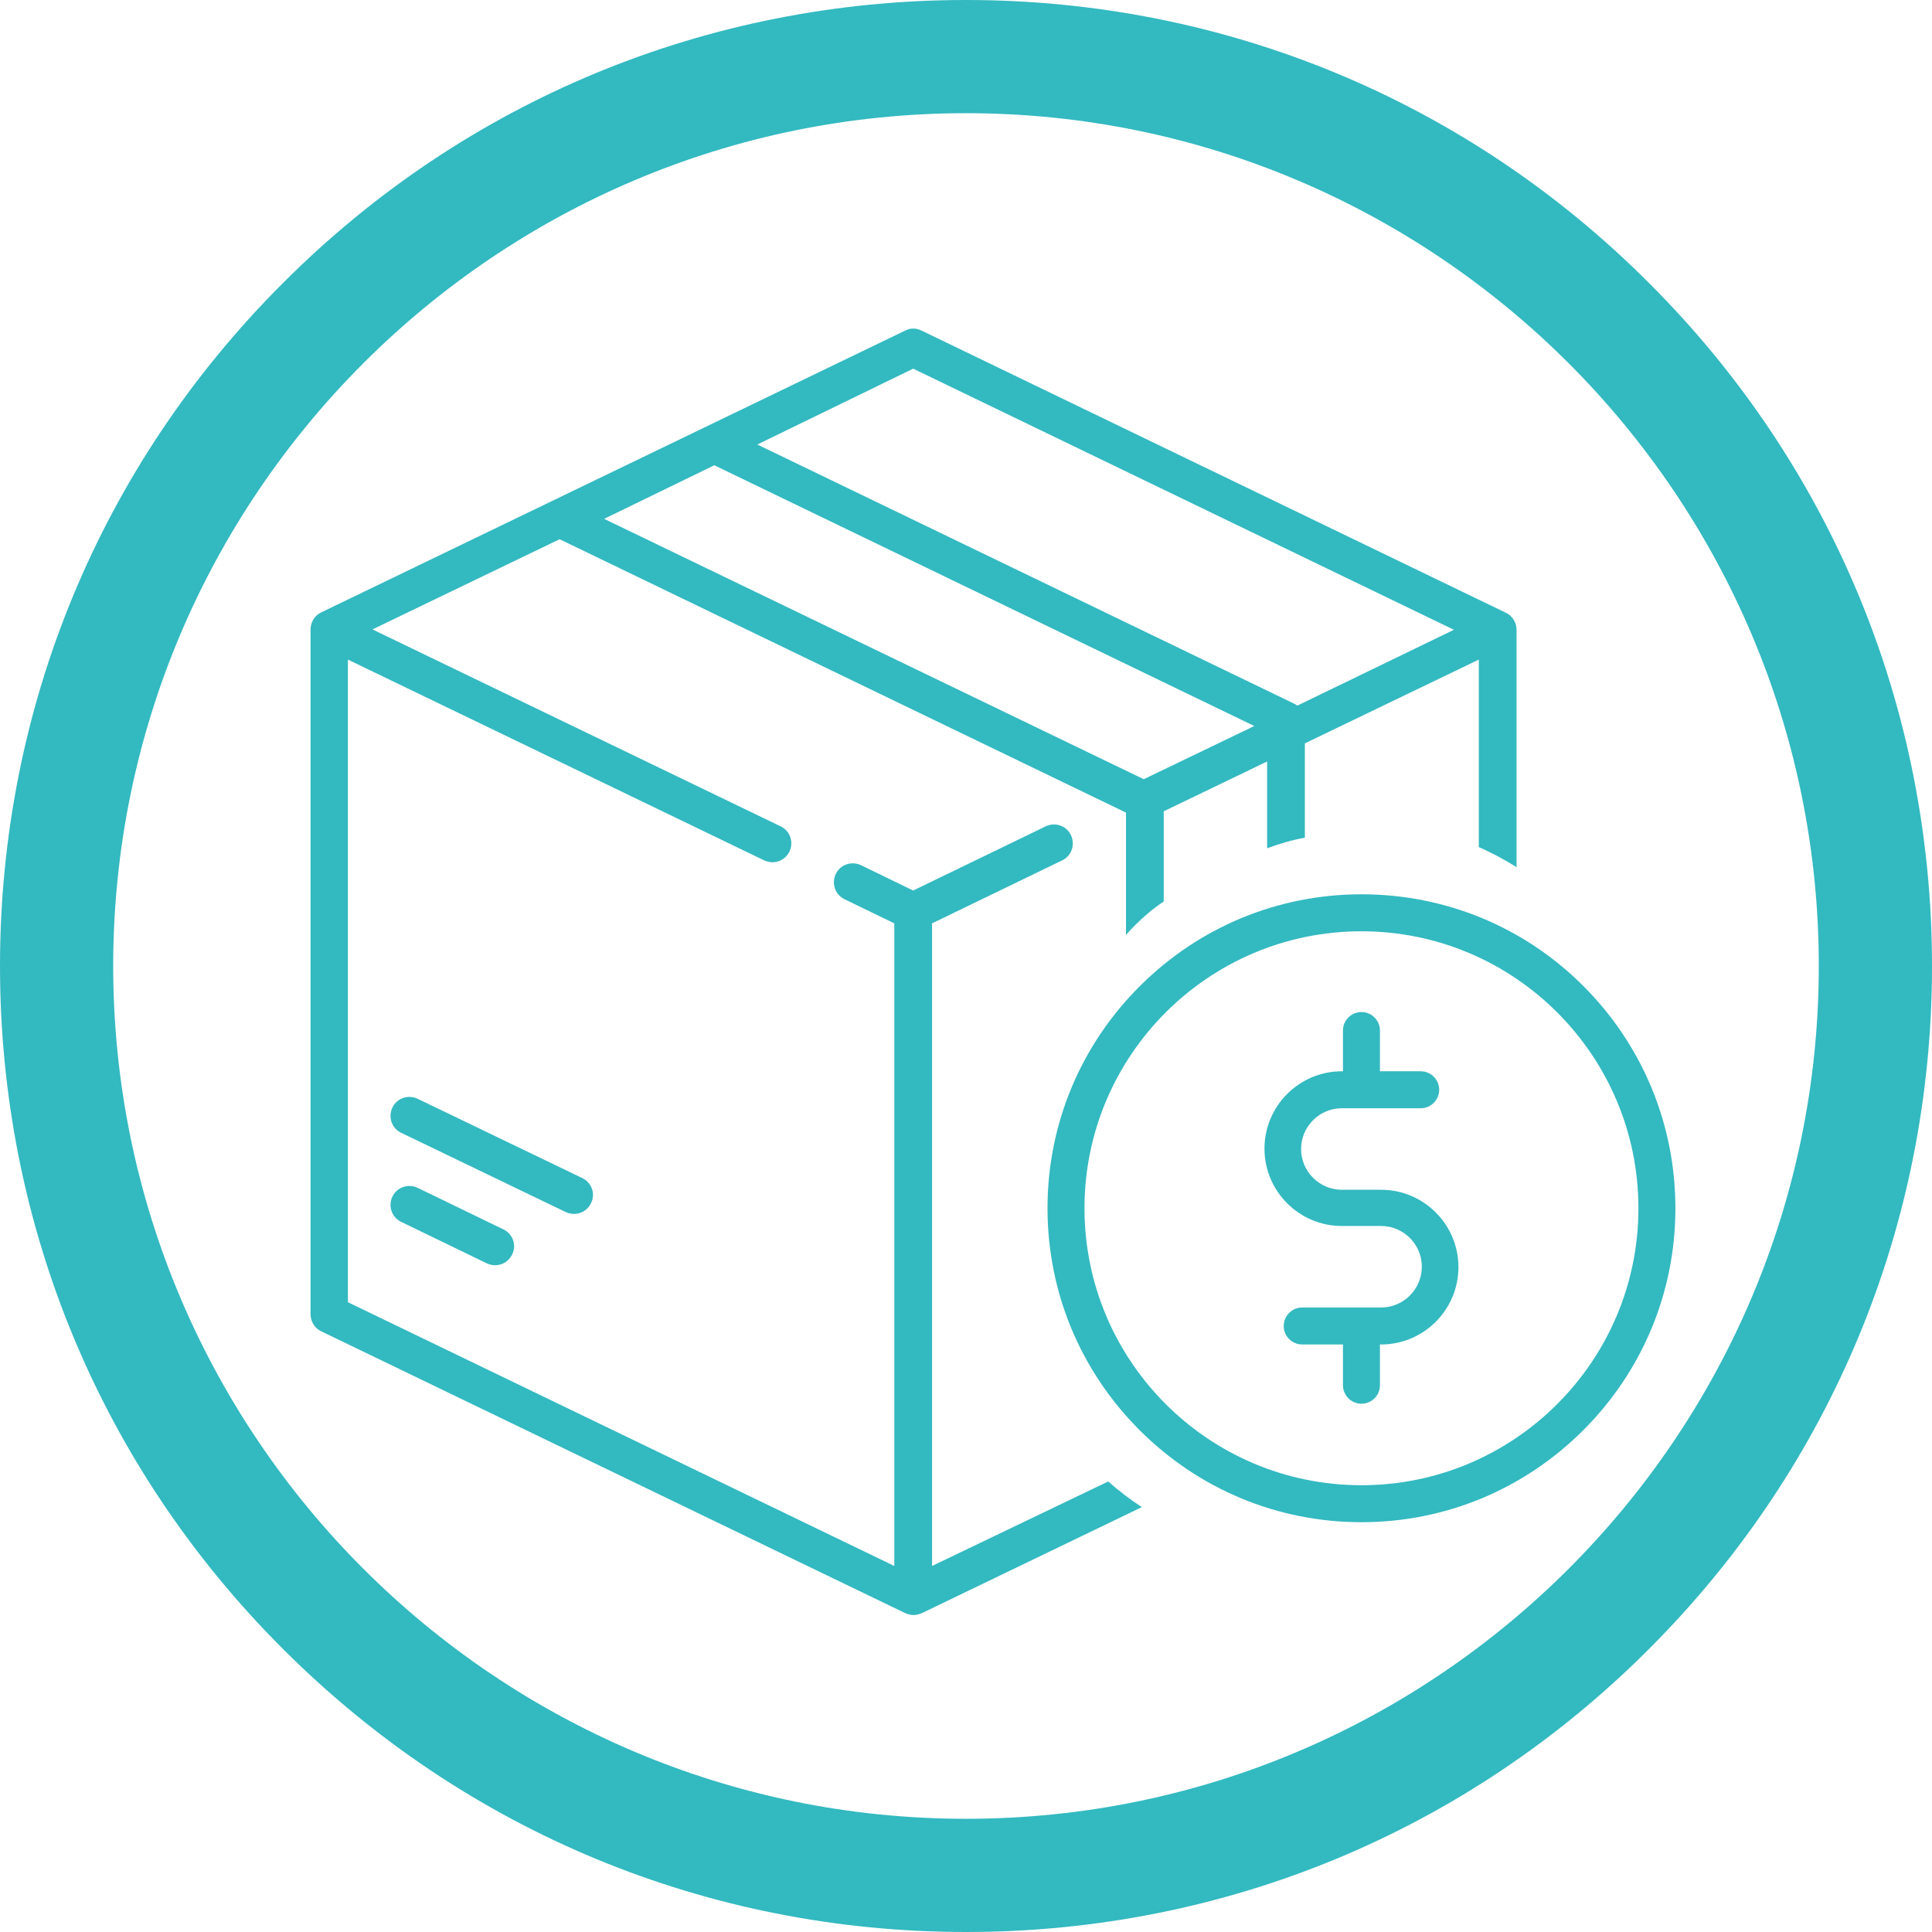
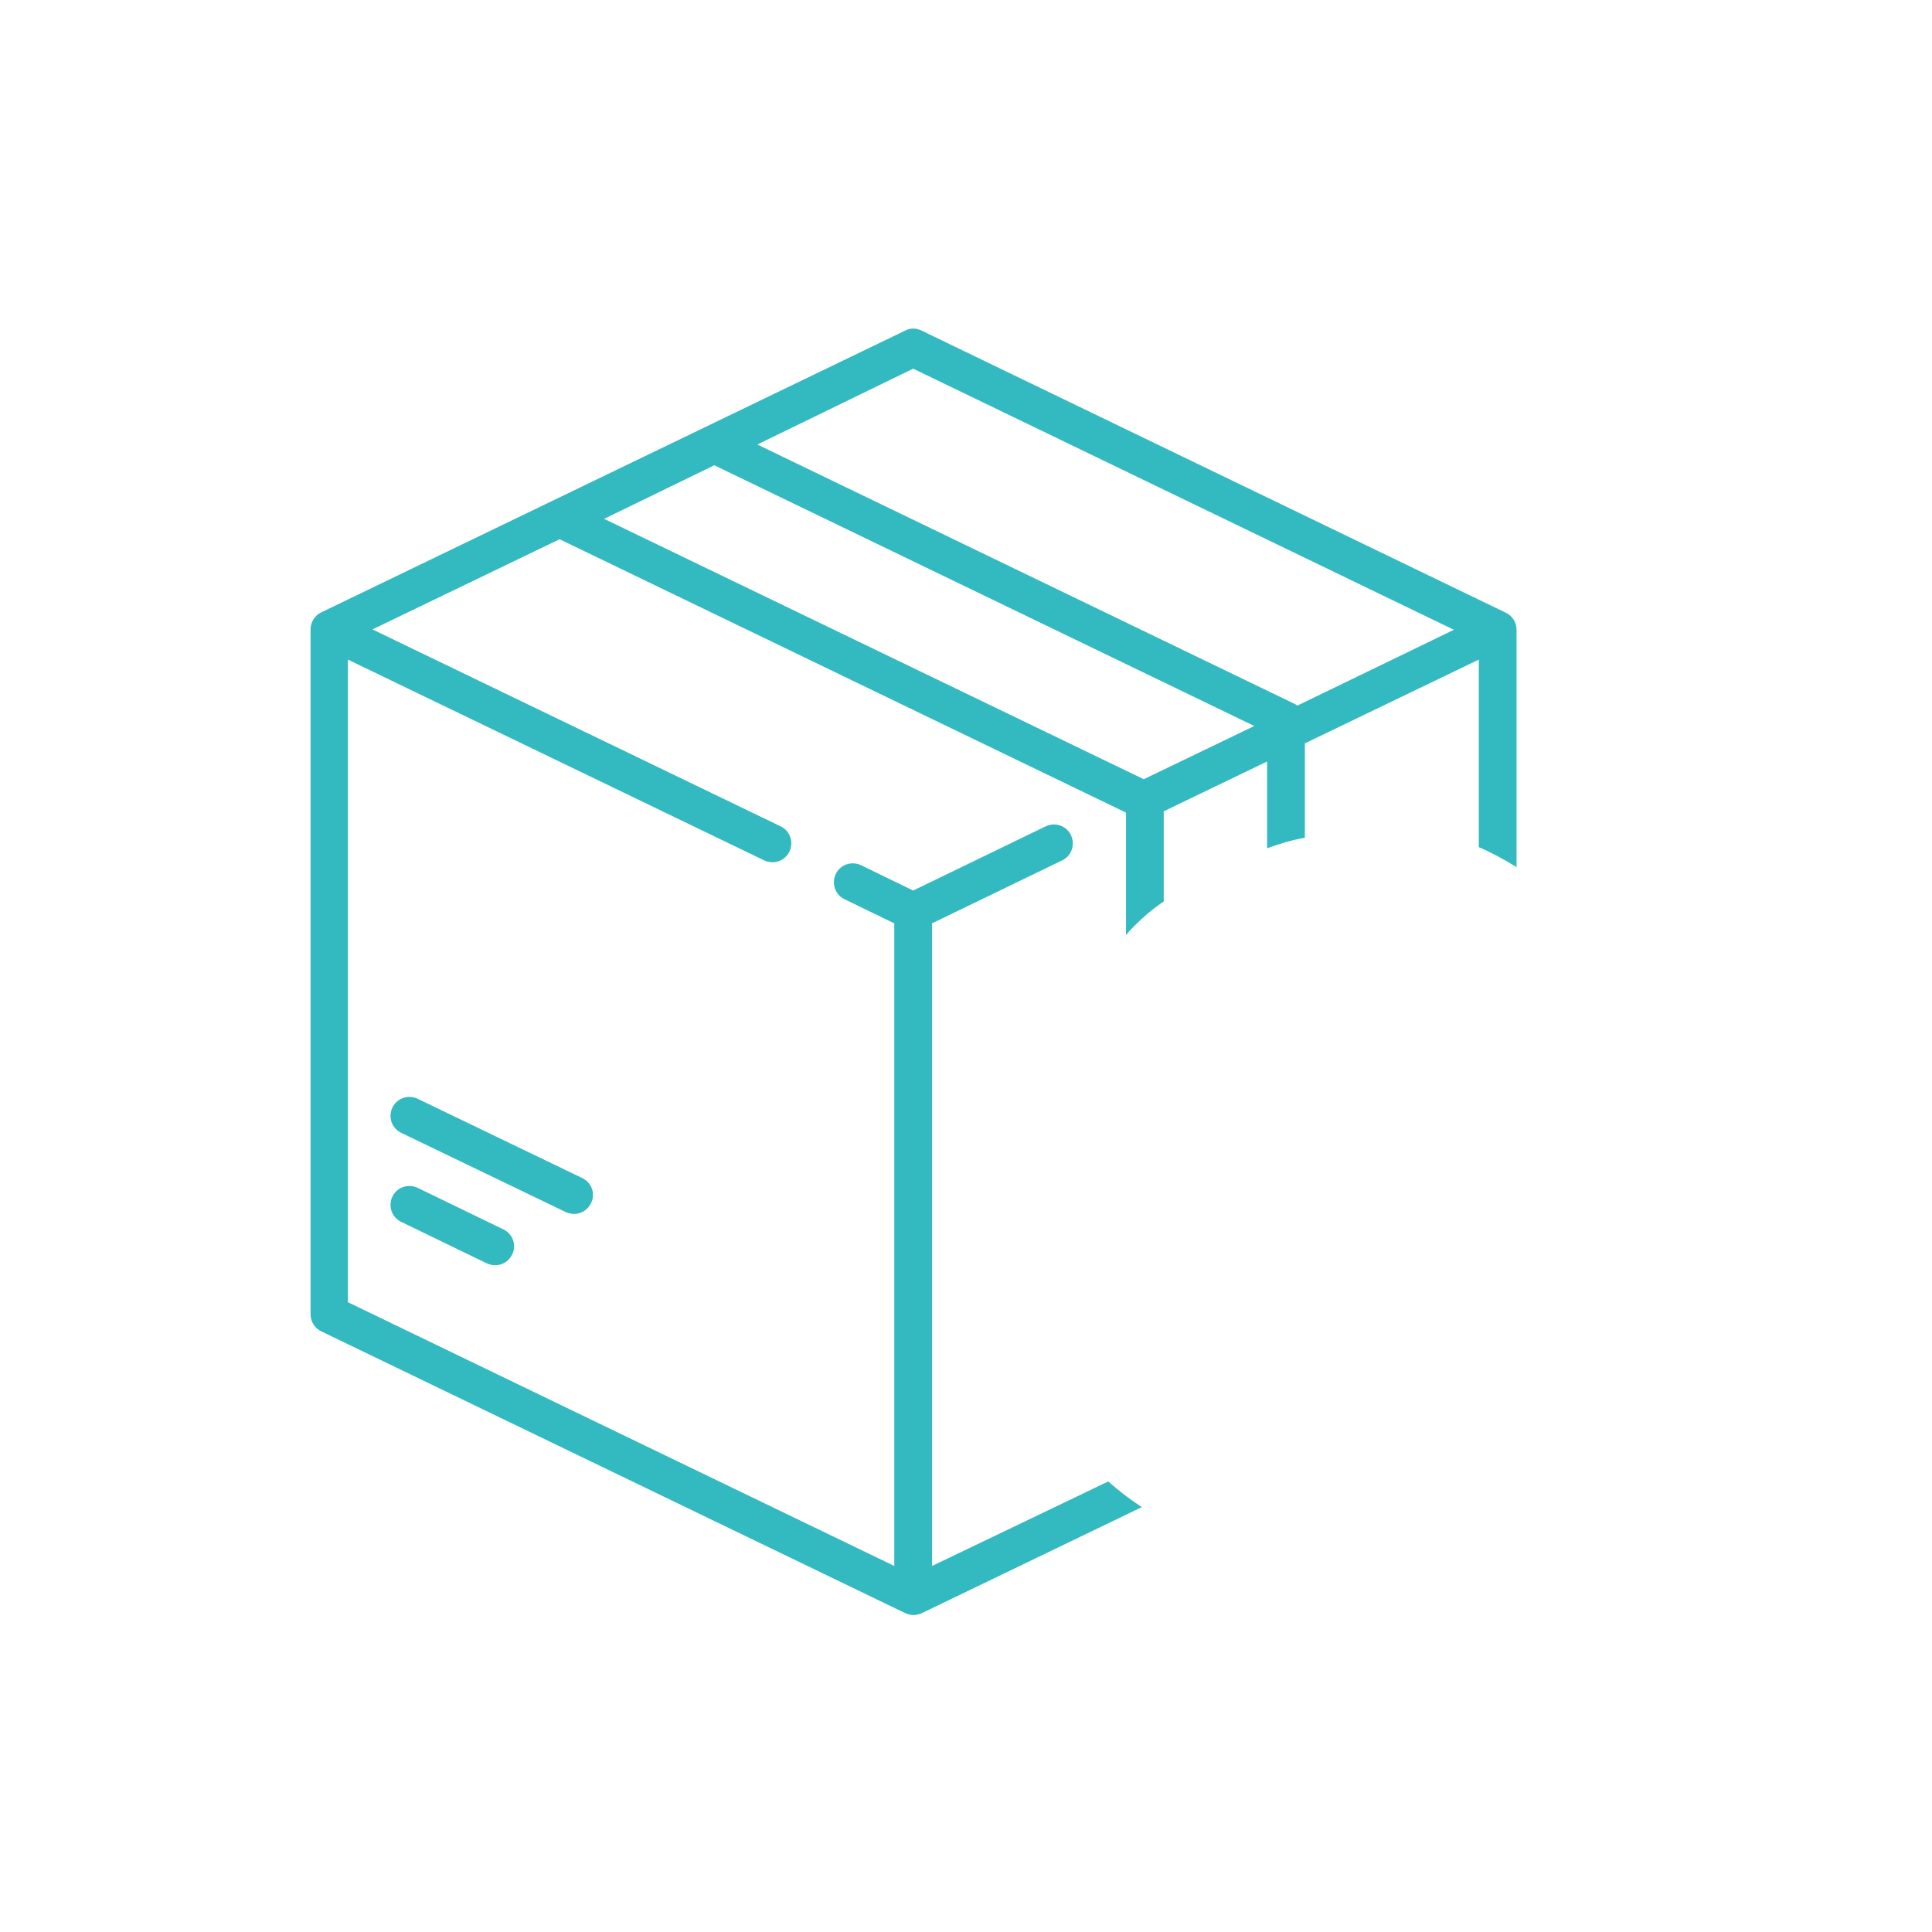
<svg xmlns="http://www.w3.org/2000/svg" enable-background="new 0 0 512 512" viewBox="0 0 512 512">
  <g fill="#33b9c0">
-     <path d="m437 75c-48.3-48.4-112.6-75-181-75s-132.7 26.6-181 75c-48.4 48.3-75 112.6-75 181s26.6 132.7 75 181c48.4 48.4 112.6 75 181 75s132.7-26.6 181-75c48.4-48.4 75-112.6 75-181s-26.6-132.7-75-181zm-181 407c-124.6 0-226-101.4-226-226s101.4-226 226-226 226 101.4 226 226-101.4 226-226 226z" />
-     <path d="m419.6 261.3c-15.7-15.7-36.6-24.3-58.8-24.3s-43.1 8.7-58.8 24.4-24.4 36.6-24.4 58.8 8.7 43.1 24.4 58.8 36.6 24.4 58.8 24.4 43.1-8.7 58.8-24.4 24.4-36.6 24.4-58.8-8.7-43.2-24.4-58.9zm-58.8 132.3c-40.5 0-73.4-32.9-73.4-73.4s32.9-73.4 73.4-73.4 73.4 32.9 73.4 73.4-32.9 73.4-73.4 73.4z" />
-     <path d="m366 315.3h-10.4c-5.9 0-10.8-4.8-10.8-10.8 0-5.9 4.8-10.8 10.8-10.8h20.9c2.7 0 4.9-2.2 4.9-4.9s-2.2-4.9-4.9-4.9h-10.8v-10.8c0-2.7-2.2-4.9-4.9-4.9s-4.9 2.2-4.9 4.9v10.8h-.3c-11.3 0-20.5 9.2-20.5 20.5s9.2 20.5 20.5 20.5h10.4c5.9 0 10.8 4.8 10.8 10.8 0 5.9-4.8 10.8-10.8 10.8h-20.9c-2.7 0-4.9 2.2-4.9 4.9s2.2 4.9 4.9 4.9h10.8v10.8c0 2.7 2.2 4.9 4.9 4.9s4.9-2.2 4.9-4.9v-10.8h.3c11.3 0 20.5-9.2 20.5-20.5s-9.2-20.5-20.5-20.5z" />
    <path d="m247 415v-170.3l34.5-16.7c2.5-1.2 3.5-4.2 2.3-6.7s-4.2-3.5-6.7-2.3l-35.1 17-13.8-6.7c-2.5-1.2-5.5-.2-6.7 2.3s-.2 5.5 2.3 6.7l13.2 6.4v170.3l-144.8-69.9v-170.3l110.3 53.2c.7.3 1.4.5 2.2.5 1.9 0 3.6-1 4.5-2.8 1.2-2.5.2-5.5-2.3-6.7l-108.2-52.2 49.6-23.9 150 72.4s0 .1.1.1v32.4c.8-1 1.7-1.9 2.6-2.8 2.2-2.2 4.7-4.3 7.4-6.1v-23.9l27.4-13.2v23c3.3-1.2 6.6-2.2 10-2.8v-25l46.1-22.2v49.7c3.5 1.5 6.8 3.3 10 5.3v-62.9c0-1.9-1.1-3.7-2.8-4.5l-154.9-74.8c-1.4-.7-3-.7-4.3 0l-154.8 74.7c-1.7.8-2.8 2.6-2.8 4.5v181.5c0 1.9 1.1 3.7 2.8 4.5l154.8 74.7c.7.3 1.4.5 2.2.5.7 0 1.5-.2 2.2-.5l58.3-28.1c-3.1-2-6.1-4.3-8.9-6.8zm-5-317.3 143.3 69.2-41.5 20.1c-.3-.2-.5-.4-.8-.5l-142.3-68.7zm-52.7 25.6 143.1 69.1-29.3 14.1-143-69z" />
    <path d="m133.4 325.8-22.7-11c-2.5-1.2-5.5-.2-6.7 2.3s-.2 5.5 2.3 6.7l22.7 11c.7.3 1.4.5 2.2.5 1.9 0 3.6-1 4.5-2.8 1.3-2.5.2-5.5-2.3-6.7z" />
    <path d="m154.3 312.2-43.6-21c-2.5-1.2-5.5-.2-6.7 2.3s-.2 5.5 2.3 6.7l43.6 21c.7.3 1.4.5 2.2.5 1.9 0 3.6-1 4.5-2.8 1.3-2.5.2-5.5-2.3-6.7z" />
  </g>
</svg>